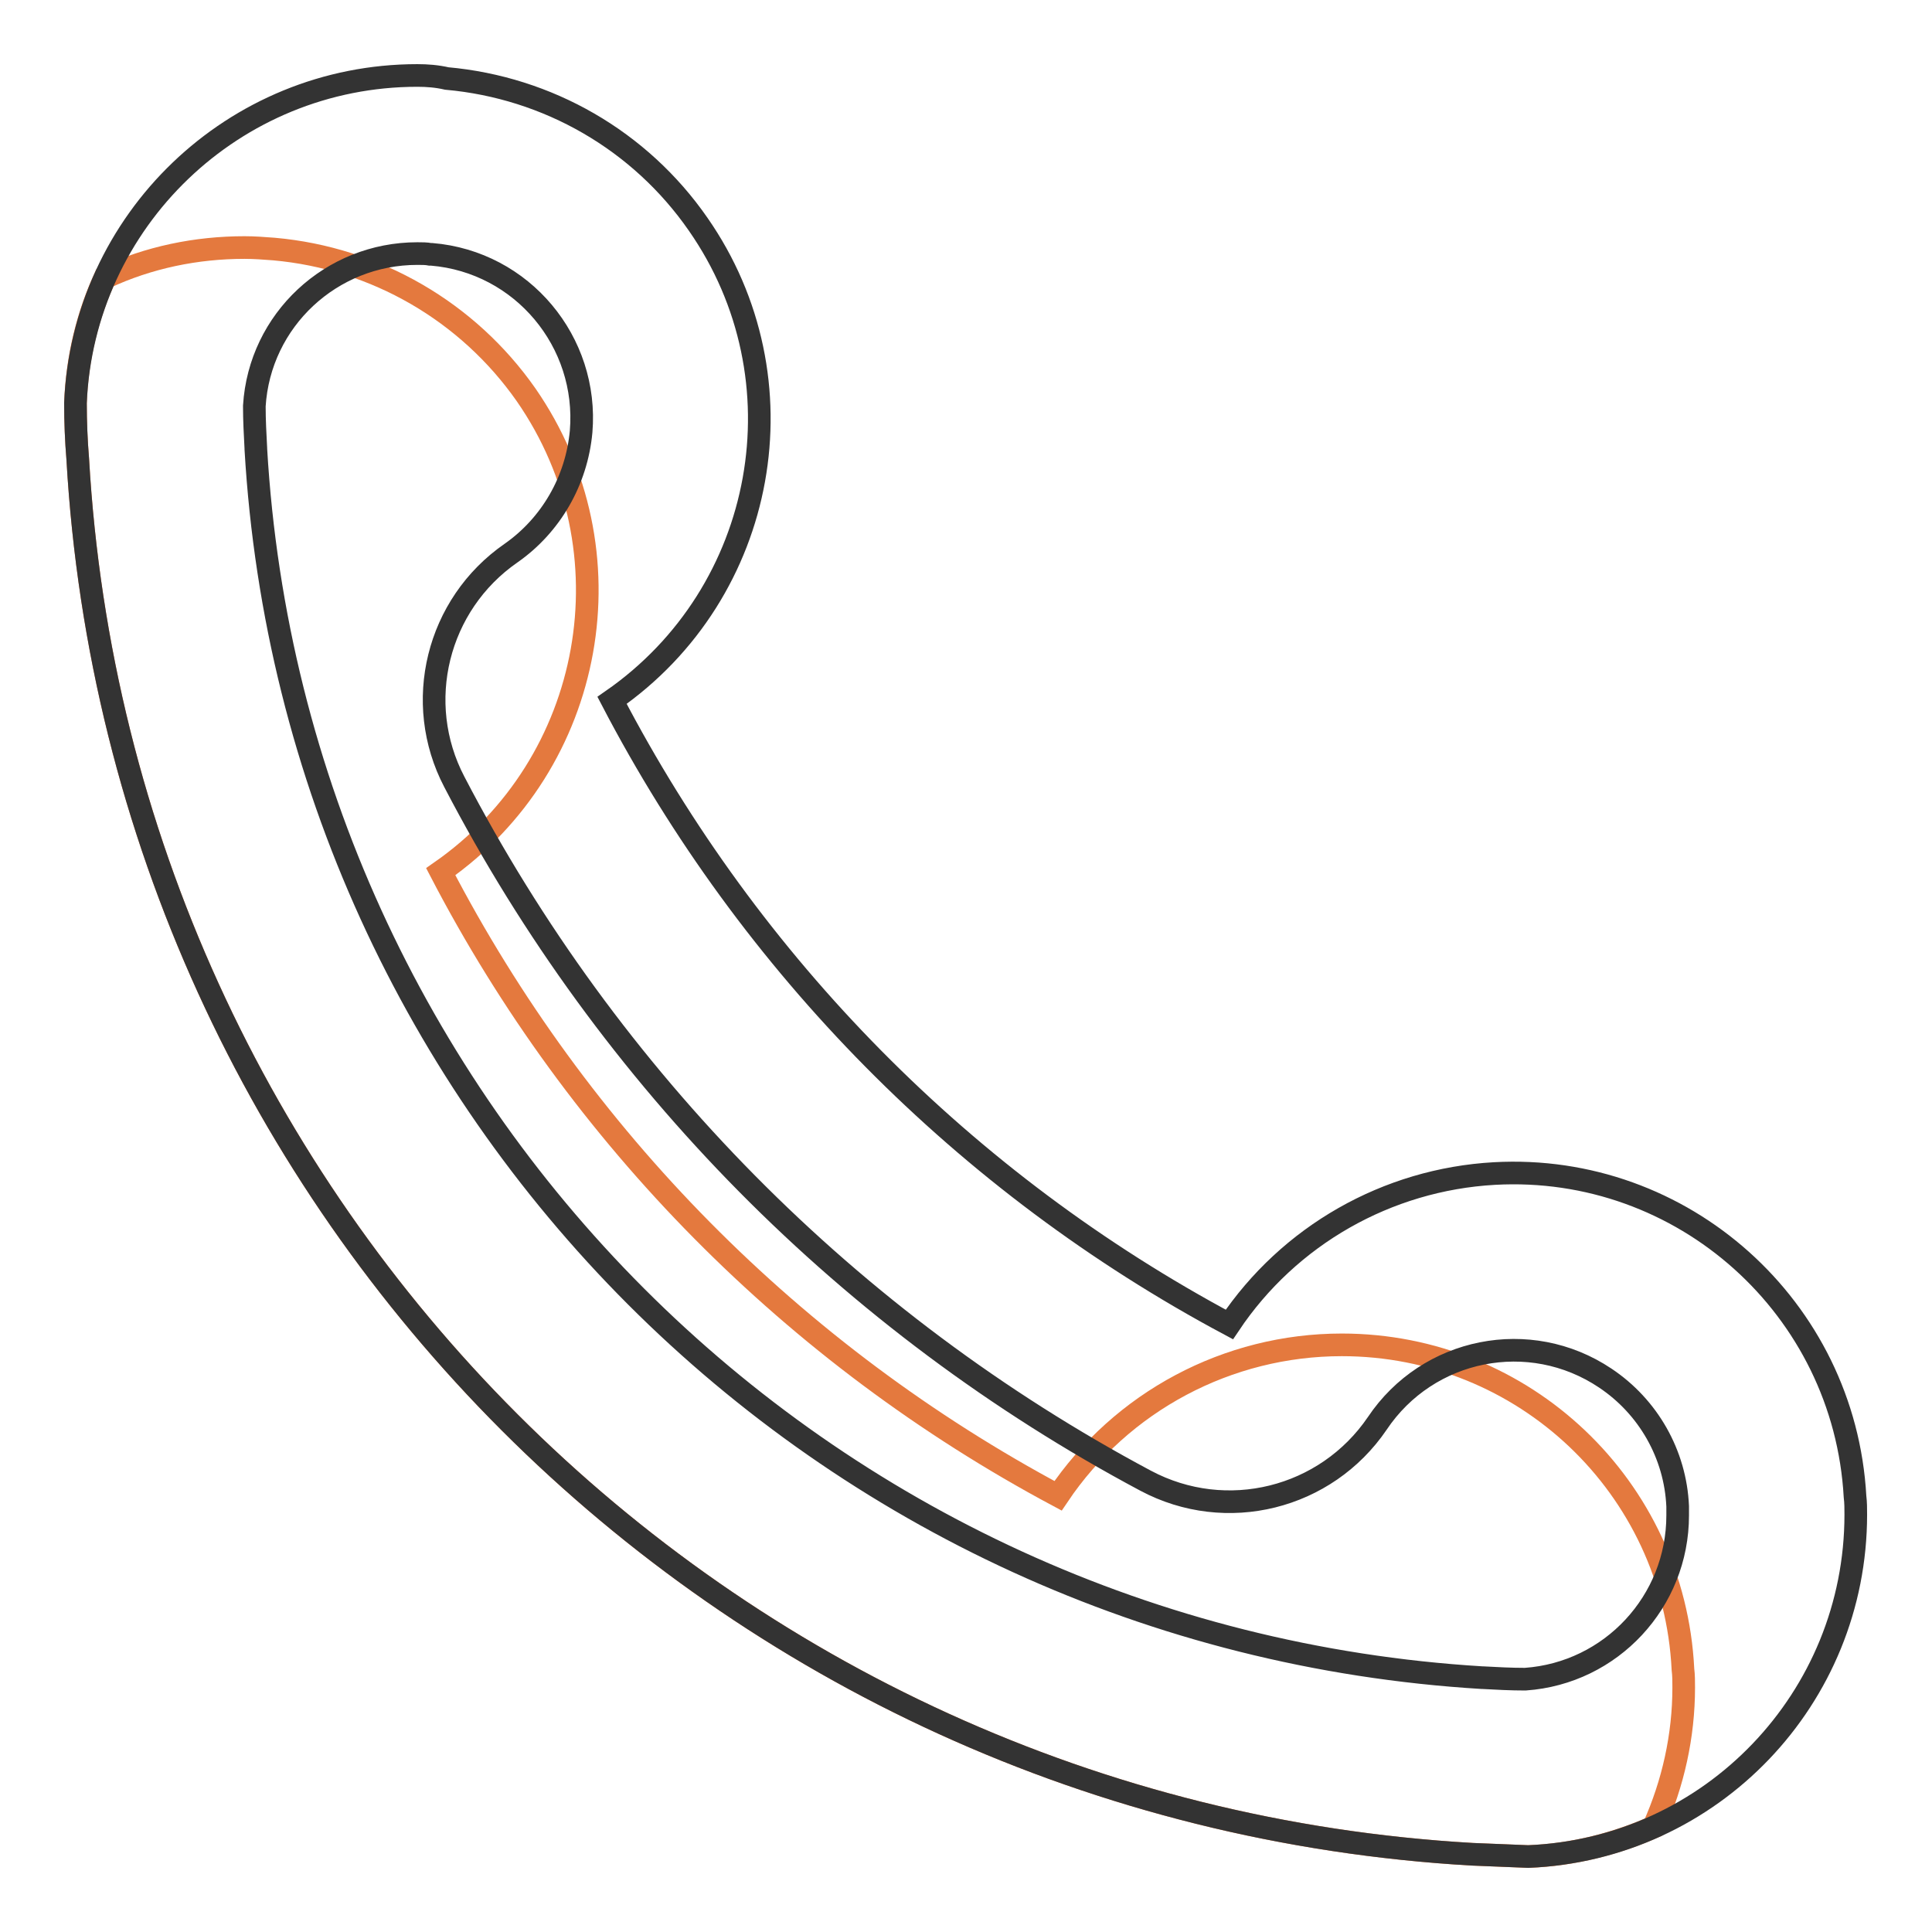
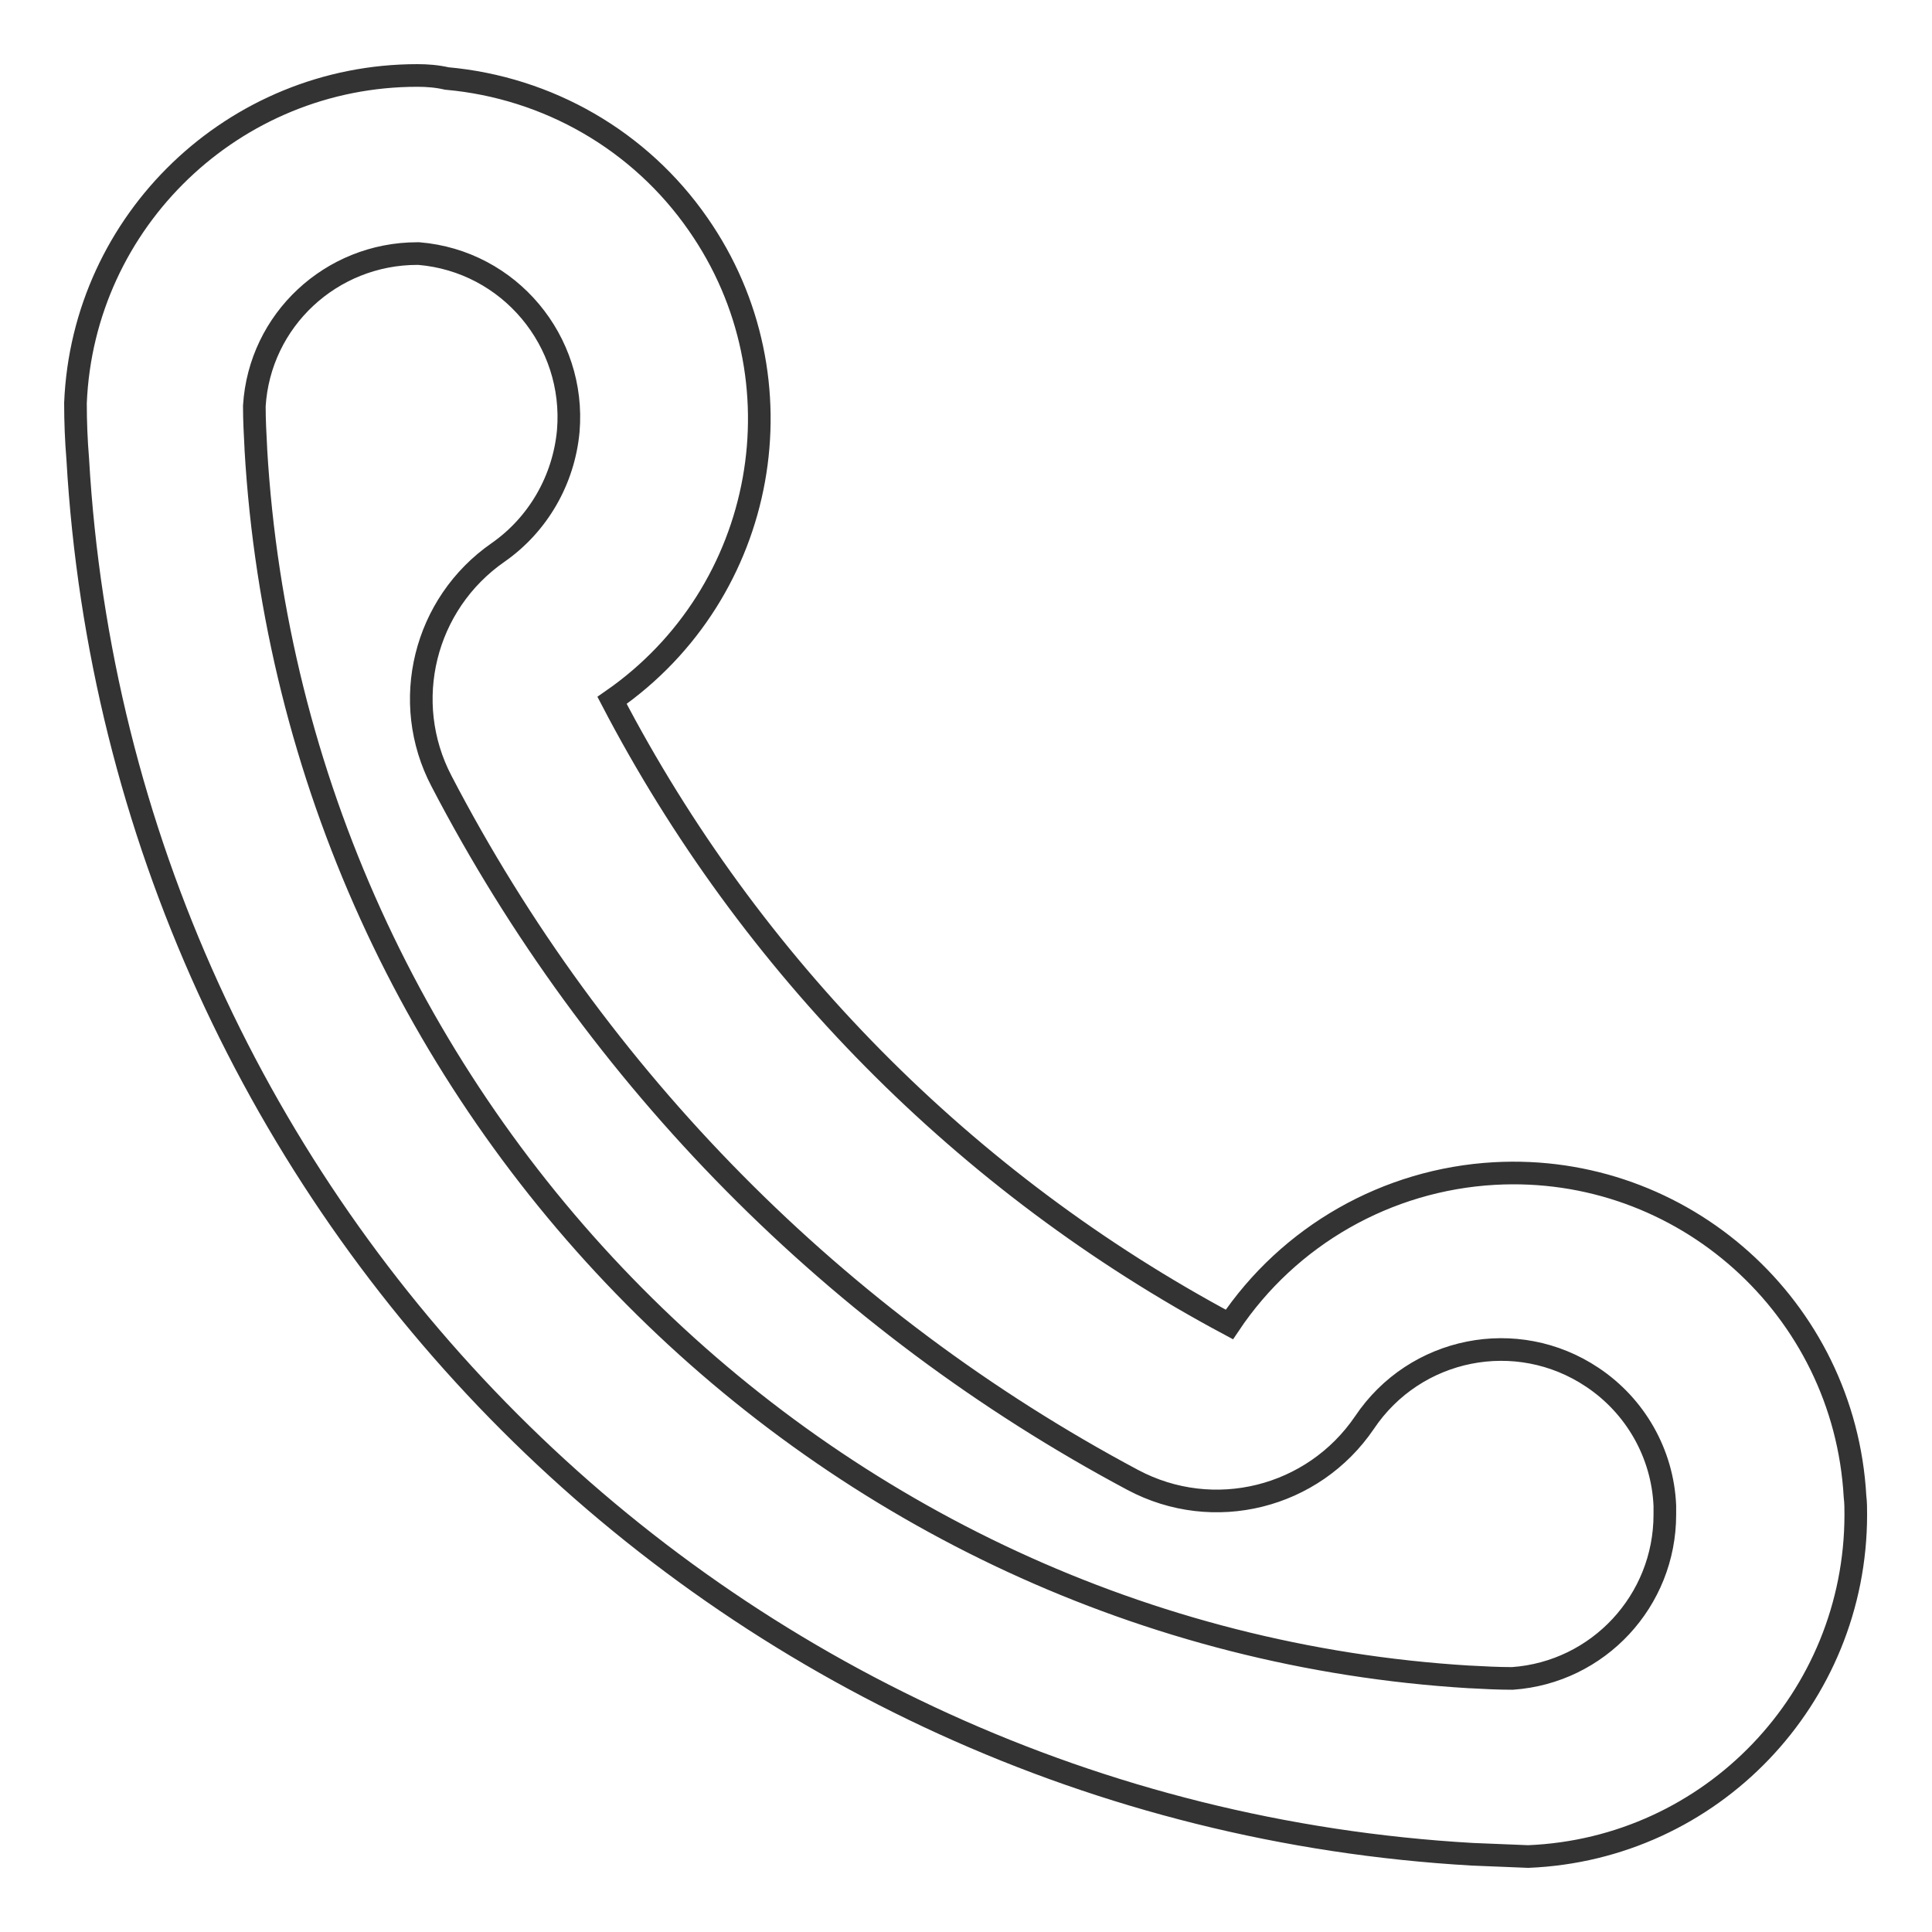
<svg xmlns="http://www.w3.org/2000/svg" version="1.1" x="0px" y="0px" viewBox="0 0 256 256" enable-background="new 0 0 256 256" xml:space="preserve">
  <g>
-     <path stroke-width="3" fill-opacity="0" stroke="#e4793e" d="M177.8,178.2c-15.1,0-29.2,7.5-37.6,20c-35-18.7-63.5-47.5-81.8-82.7C78.9,101.2,84,72.9,69.7,52.3 C62,41.3,49.8,34.2,36.3,33c-1.3-0.1-2.6-0.2-3.9-0.2c-6.4,0-12.7,1.3-18.5,4c-2.4,5.2-3.7,10.9-3.9,16.6c0,2.5,0.1,5,0.3,7.4 C16,160.4,95.6,240,195.1,245.7c2.5,0.1,4.9,0.2,7.4,0.3c5.7-0.2,11.4-1.6,16.6-3.9c2.6-5.8,4-12.1,4-18.5c0-0.8,0-1.6-0.1-2.4 C221.8,197,201.9,178.2,177.8,178.2z" />
-     <path stroke-width="3" fill-opacity="0" stroke="#333333" d="M55.3,33.6c0.6,0,1.2,0,1.7,0.1h0.2c12,1,20.8,11.6,19.8,23.5c-0.6,6.5-4,12.4-9.3,16.1 c-9.8,6.8-13,19.8-7.5,30.3c20.5,39.4,52.4,71.7,91.6,92.6c10.7,5.7,23.9,2.4,30.7-7.6c6.7-10,20.2-12.7,30.2-6 c5.7,3.8,9.3,10.1,9.6,17v1.2c0,11.4-8.8,20.9-20.2,21.7c-1.9,0-3.8-0.1-5.6-0.2h-0.1C108.9,217,39,147.1,33.9,59.5v-0.1 c-0.1-1.9-0.2-3.7-0.2-5.6C34.4,42.4,43.9,33.6,55.3,33.6 M55.3,10C31,10,11,29.2,10,53.4c0,2.5,0.1,5,0.3,7.4 C16,160.4,95.6,240,195.1,245.7c2.5,0.1,4.9,0.2,7.4,0.3c24.3-1,43.4-21,43.4-45.3c0-0.8,0-1.6-0.1-2.4 c-1.4-25-22.8-44.2-47.8-42.8c-14.2,0.8-27.2,8.2-35.1,20c-35-18.7-63.5-47.6-81.8-82.7c20.6-14.3,25.7-42.6,11.4-63.1 c-7.7-11.1-19.9-18.1-33.3-19.3C57.9,10.1,56.6,10,55.3,10z" />
+     <path stroke-width="3" fill-opacity="0" stroke="#333333" d="M55.3,33.6h0.2c12,1,20.8,11.6,19.8,23.5c-0.6,6.5-4,12.4-9.3,16.1 c-9.8,6.8-13,19.8-7.5,30.3c20.5,39.4,52.4,71.7,91.6,92.6c10.7,5.7,23.9,2.4,30.7-7.6c6.7-10,20.2-12.7,30.2-6 c5.7,3.8,9.3,10.1,9.6,17v1.2c0,11.4-8.8,20.9-20.2,21.7c-1.9,0-3.8-0.1-5.6-0.2h-0.1C108.9,217,39,147.1,33.9,59.5v-0.1 c-0.1-1.9-0.2-3.7-0.2-5.6C34.4,42.4,43.9,33.6,55.3,33.6 M55.3,10C31,10,11,29.2,10,53.4c0,2.5,0.1,5,0.3,7.4 C16,160.4,95.6,240,195.1,245.7c2.5,0.1,4.9,0.2,7.4,0.3c24.3-1,43.4-21,43.4-45.3c0-0.8,0-1.6-0.1-2.4 c-1.4-25-22.8-44.2-47.8-42.8c-14.2,0.8-27.2,8.2-35.1,20c-35-18.7-63.5-47.6-81.8-82.7c20.6-14.3,25.7-42.6,11.4-63.1 c-7.7-11.1-19.9-18.1-33.3-19.3C57.9,10.1,56.6,10,55.3,10z" />
  </g>
</svg>